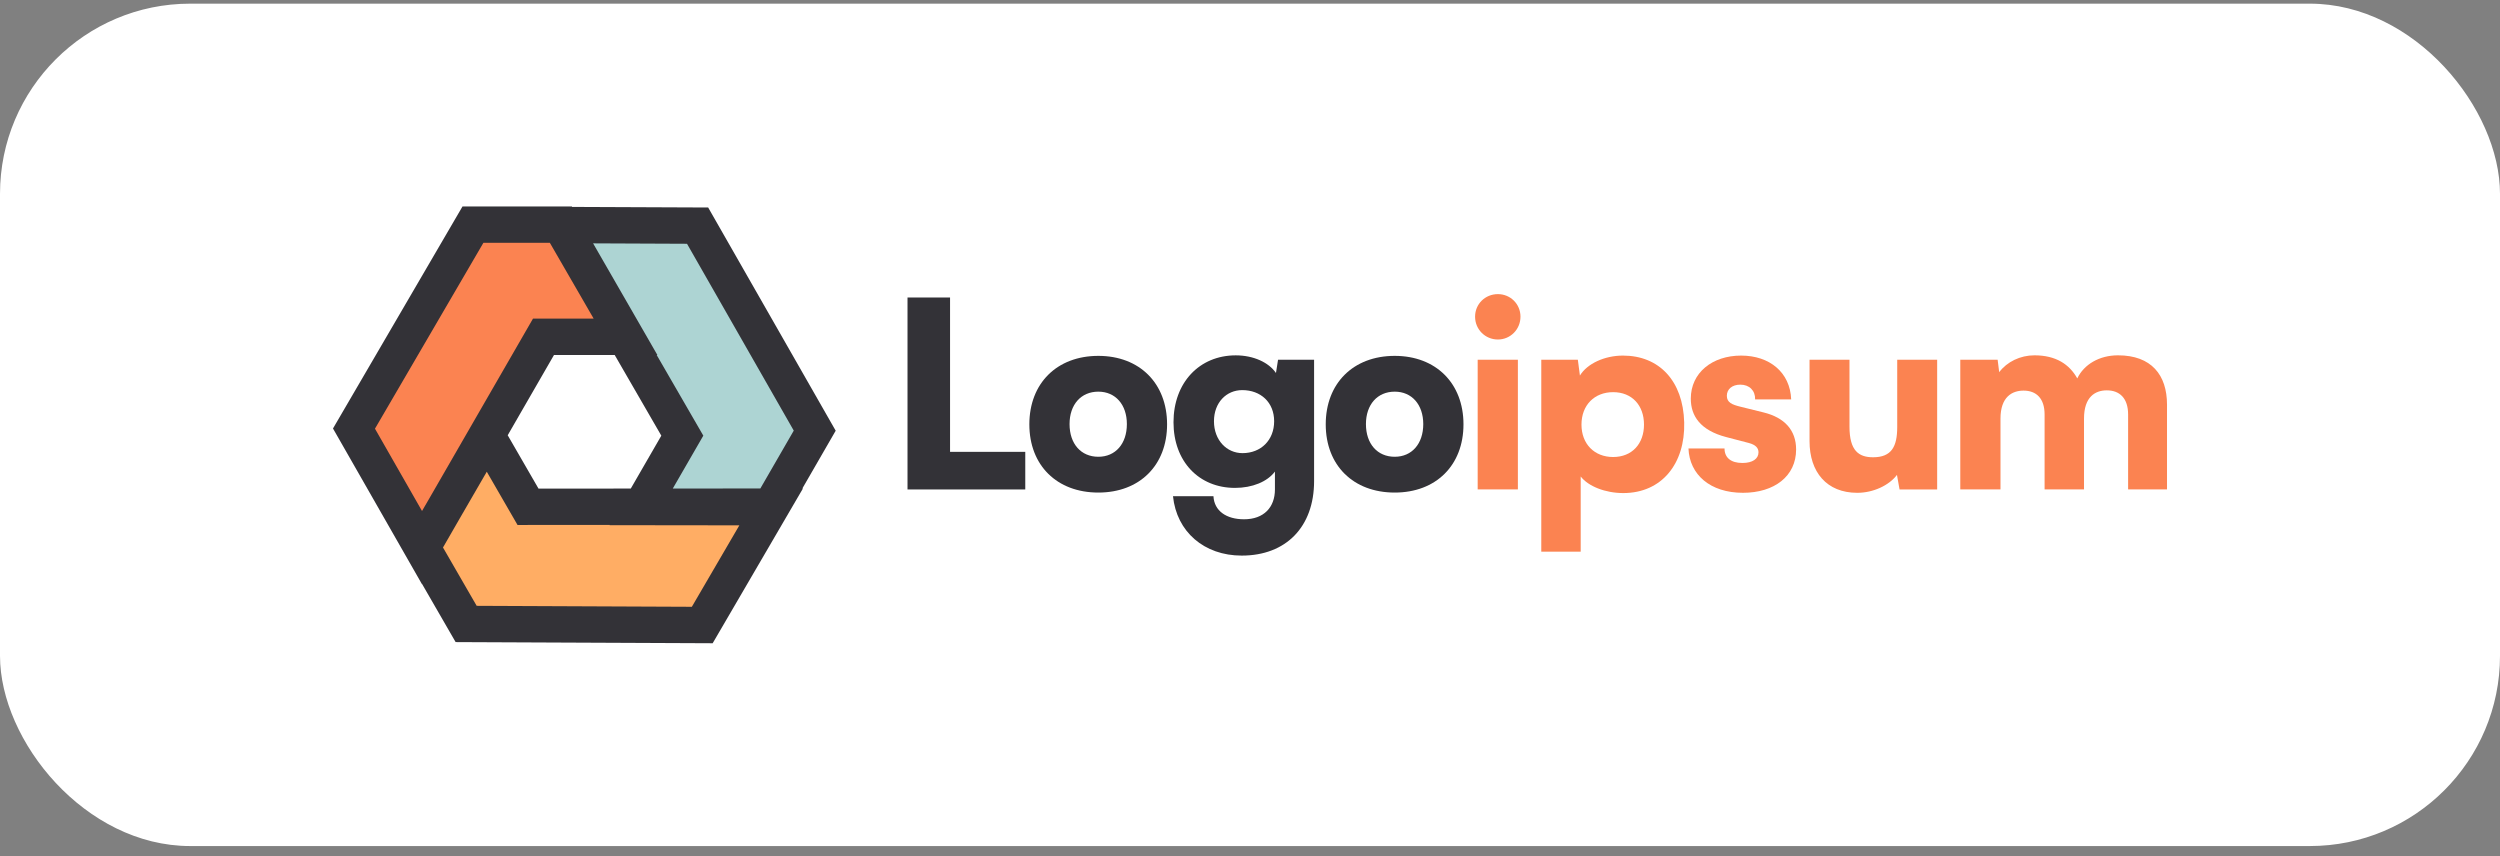
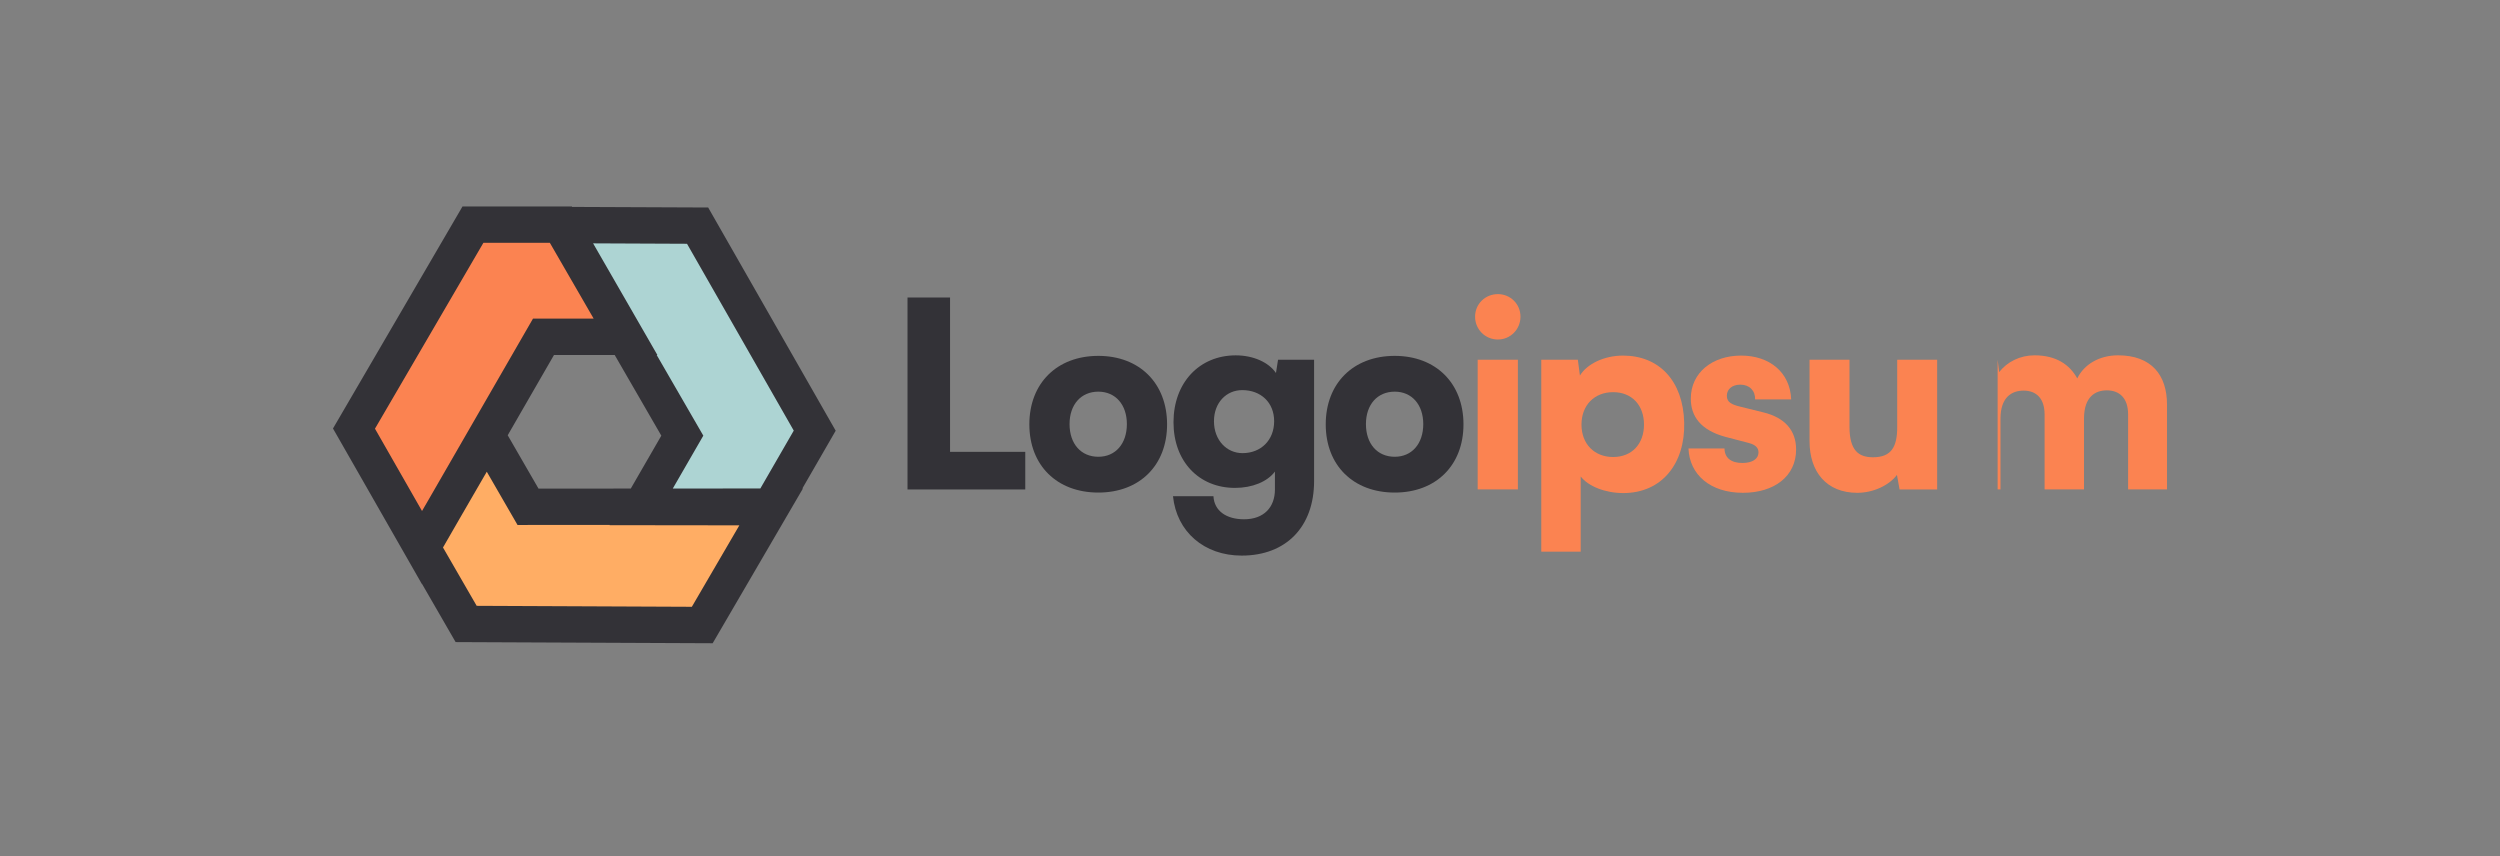
<svg xmlns="http://www.w3.org/2000/svg" width="184" height="63" viewBox="0 0 184 63" fill="none">
  <rect x="0" y="0" width="184" height="63" fill="#808080" stroke="none" />
-   <rect y="0.269" width="184" height="62" rx="14" fill="white" />
  <path d="M34.307 45.924L31.055 40.291L35.828 32.046L38.861 37.3L56.766 37.29L51.685 46.002L34.307 45.924Z" fill="#FFAD64" />
  <path d="M59.964 31.696L56.712 37.33L47.185 37.318L50.219 32.065L41.258 16.563L51.343 16.607L59.964 31.696Z" fill="#ADD4D3" />
  <path d="M34.809 16.533H41.314L46.068 24.789L40.001 24.789L31.057 40.3L26.053 31.544L34.809 16.533Z" fill="#FB8351" />
  <path fill-rule="evenodd" clip-rule="evenodd" d="M42.107 15.229L42.088 15.195H34.041L24.508 31.537L31.052 42.987L31.06 42.973L33.534 47.258L52.453 47.343L59.097 35.951H59.053L61.507 31.7L52.121 15.272L42.107 15.229ZM48.332 26.127H48.382L43.652 17.911L50.564 17.942L58.421 31.693L55.962 35.952L49.517 35.956L51.764 32.064L48.332 26.127ZM40.469 17.871L43.694 23.451L39.228 23.451L31.583 36.709L31.061 37.61L27.598 31.551L35.578 17.871H40.469ZM37.367 32.035L40.774 26.127L45.241 26.127L48.673 32.065L46.426 35.958L39.634 35.961L37.367 32.035ZM32.604 40.296L33.9 38.048L35.827 34.719L38.09 38.638L44.88 38.634L44.869 38.653L54.416 38.665L50.92 44.66L35.083 44.589L32.604 40.296Z" fill="#333237" />
  <path d="M110.246 24.988C111.163 24.988 111.907 24.243 111.907 23.308C111.907 22.372 111.163 21.647 110.246 21.647C109.311 21.647 108.566 22.372 108.566 23.308C108.566 24.243 109.311 24.988 110.246 24.988ZM108.757 36.022H111.716V26.477H108.757V36.022Z" fill="#FB8351" />
  <path d="M113.438 40.604H116.339V35.068C116.893 35.793 118.153 36.29 119.47 36.29C122.315 36.29 124.033 34.113 123.957 31.097C123.88 28.023 122.105 26.171 119.451 26.171C118.096 26.171 116.817 26.763 116.282 27.641L116.129 26.477H113.438V40.604ZM116.397 31.25C116.397 29.818 117.351 28.863 118.726 28.863C120.119 28.863 120.998 29.837 120.998 31.25C120.998 32.662 120.119 33.636 118.726 33.636C117.351 33.636 116.397 32.681 116.397 31.25Z" fill="#FB8351" />
  <path d="M124.271 33.006C124.347 34.934 125.875 36.27 128.28 36.27C130.59 36.27 132.194 35.049 132.194 33.082C132.194 31.67 131.354 30.734 129.788 30.352L128.089 29.932C127.478 29.78 127.096 29.627 127.096 29.131C127.096 28.634 127.497 28.31 128.089 28.31C128.757 28.31 129.196 28.749 129.177 29.398H131.831C131.755 27.412 130.246 26.171 128.146 26.171C126.027 26.171 124.443 27.431 124.443 29.34C124.443 30.62 125.149 31.67 127.039 32.166L128.719 32.605C129.215 32.739 129.425 32.968 129.425 33.292C129.425 33.77 128.986 34.075 128.242 34.075C127.383 34.075 126.925 33.674 126.925 33.006H124.271Z" fill="#FB8351" />
  <path d="M136.695 36.271C137.859 36.271 139.024 35.736 139.616 34.953L139.807 36.023H142.575V26.477H139.635V31.441C139.635 32.872 139.215 33.655 137.859 33.655C136.809 33.655 136.122 33.178 136.122 31.402V26.477H133.182V32.472C133.182 34.743 134.442 36.271 136.695 36.271Z" fill="#FB8351" />
-   <path d="M147.236 36.022V30.811C147.236 29.207 148.095 28.749 148.935 28.749C149.871 28.749 150.482 29.321 150.482 30.505V36.022H153.383V30.811C153.383 29.188 154.223 28.73 155.063 28.73C155.999 28.73 156.629 29.302 156.629 30.505V36.022H159.492V29.78C159.492 27.603 158.347 26.152 155.884 26.152C154.51 26.152 153.383 26.82 152.887 27.851C152.314 26.82 151.322 26.152 149.737 26.152C148.687 26.152 147.713 26.63 147.141 27.393L147.026 26.477H144.277V36.022H147.236Z" fill="#FB8351" />
+   <path d="M147.236 36.022V30.811C147.236 29.207 148.095 28.749 148.935 28.749C149.871 28.749 150.482 29.321 150.482 30.505V36.022H153.383V30.811C153.383 29.188 154.223 28.73 155.063 28.73C155.999 28.73 156.629 29.302 156.629 30.505V36.022H159.492V29.78C159.492 27.603 158.347 26.152 155.884 26.152C154.51 26.152 153.383 26.82 152.887 27.851C152.314 26.82 151.322 26.152 149.737 26.152C148.687 26.152 147.713 26.63 147.141 27.393L147.026 26.477V36.022H147.236Z" fill="#FB8351" />
  <path d="M69.924 21.896H66.793V36.024H75.46V33.256H69.924V21.896Z" fill="#333237" />
  <path d="M75.76 31.232C75.76 34.248 77.784 36.253 80.838 36.253C83.874 36.253 85.897 34.248 85.897 31.232C85.897 28.216 83.874 26.192 80.838 26.192C77.784 26.192 75.76 28.216 75.76 31.232ZM78.719 31.213C78.719 29.781 79.559 28.826 80.838 28.826C82.098 28.826 82.938 29.781 82.938 31.213C82.938 32.664 82.098 33.618 80.838 33.618C79.559 33.618 78.719 32.664 78.719 31.213Z" fill="#333237" />
  <path d="M86.37 31.079C86.37 33.962 88.241 35.909 90.895 35.909C92.174 35.909 93.281 35.451 93.835 34.706V36.024C93.835 37.341 93.014 38.219 91.563 38.219C90.265 38.219 89.367 37.608 89.31 36.52H86.332C86.599 39.136 88.623 40.892 91.391 40.892C94.656 40.892 96.717 38.773 96.717 35.413V26.478H94.064L93.911 27.452C93.376 26.669 92.25 26.154 90.952 26.154C88.279 26.154 86.37 28.158 86.37 31.079ZM89.348 31.003C89.348 29.628 90.265 28.712 91.429 28.712C92.785 28.712 93.777 29.609 93.777 31.003C93.777 32.397 92.804 33.351 91.448 33.351C90.284 33.351 89.348 32.397 89.348 31.003Z" fill="#333237" />
  <path d="M97.574 31.232C97.574 34.248 99.598 36.253 102.652 36.253C105.688 36.253 107.712 34.248 107.712 31.232C107.712 28.216 105.688 26.192 102.652 26.192C99.598 26.192 97.574 28.216 97.574 31.232ZM100.533 31.213C100.533 29.781 101.373 28.826 102.652 28.826C103.912 28.826 104.752 29.781 104.752 31.213C104.752 32.664 103.912 33.618 102.652 33.618C101.373 33.618 100.533 32.664 100.533 31.213Z" fill="#333237" />
</svg>